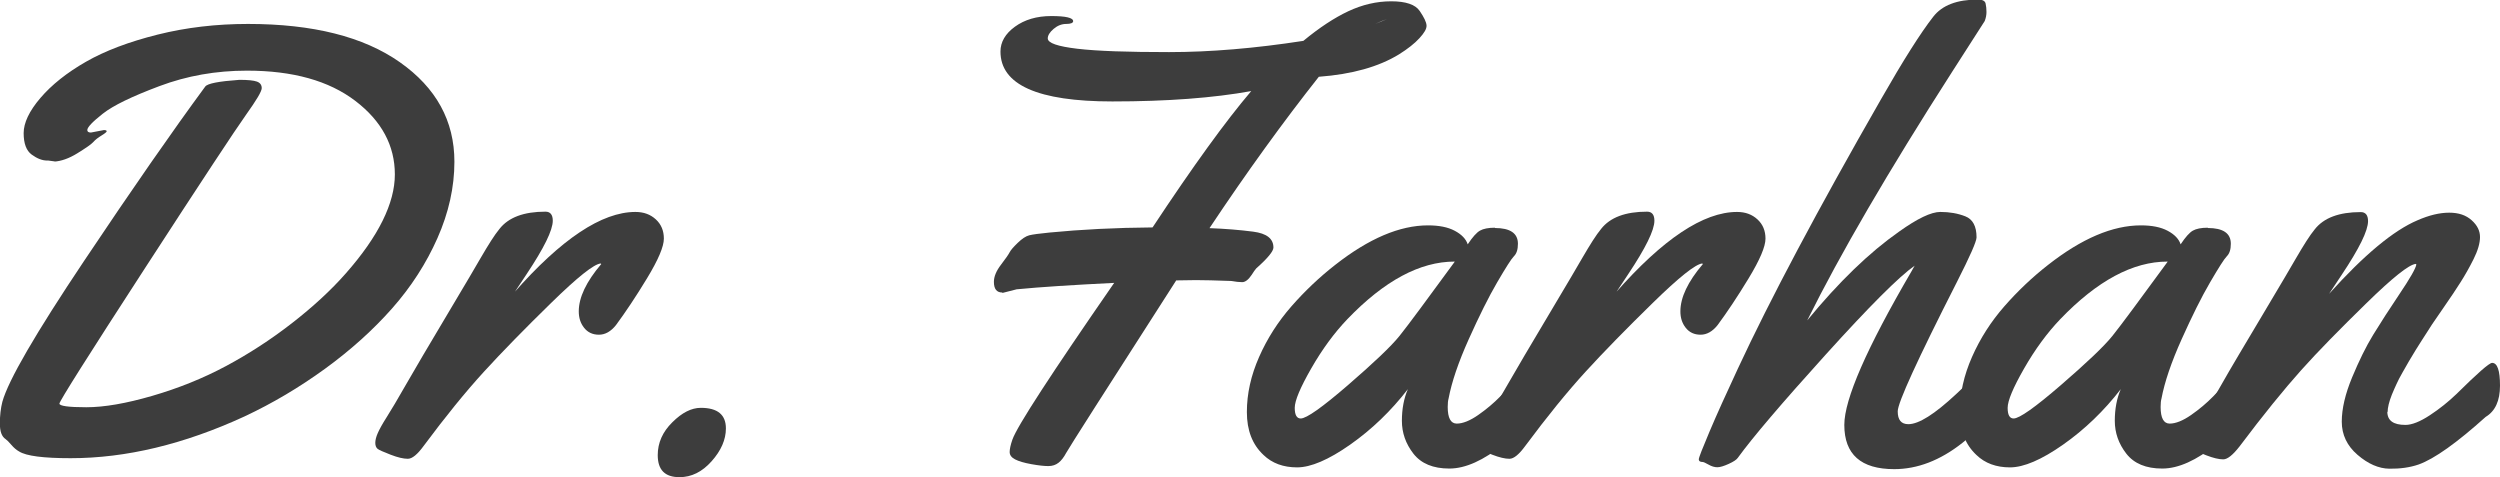
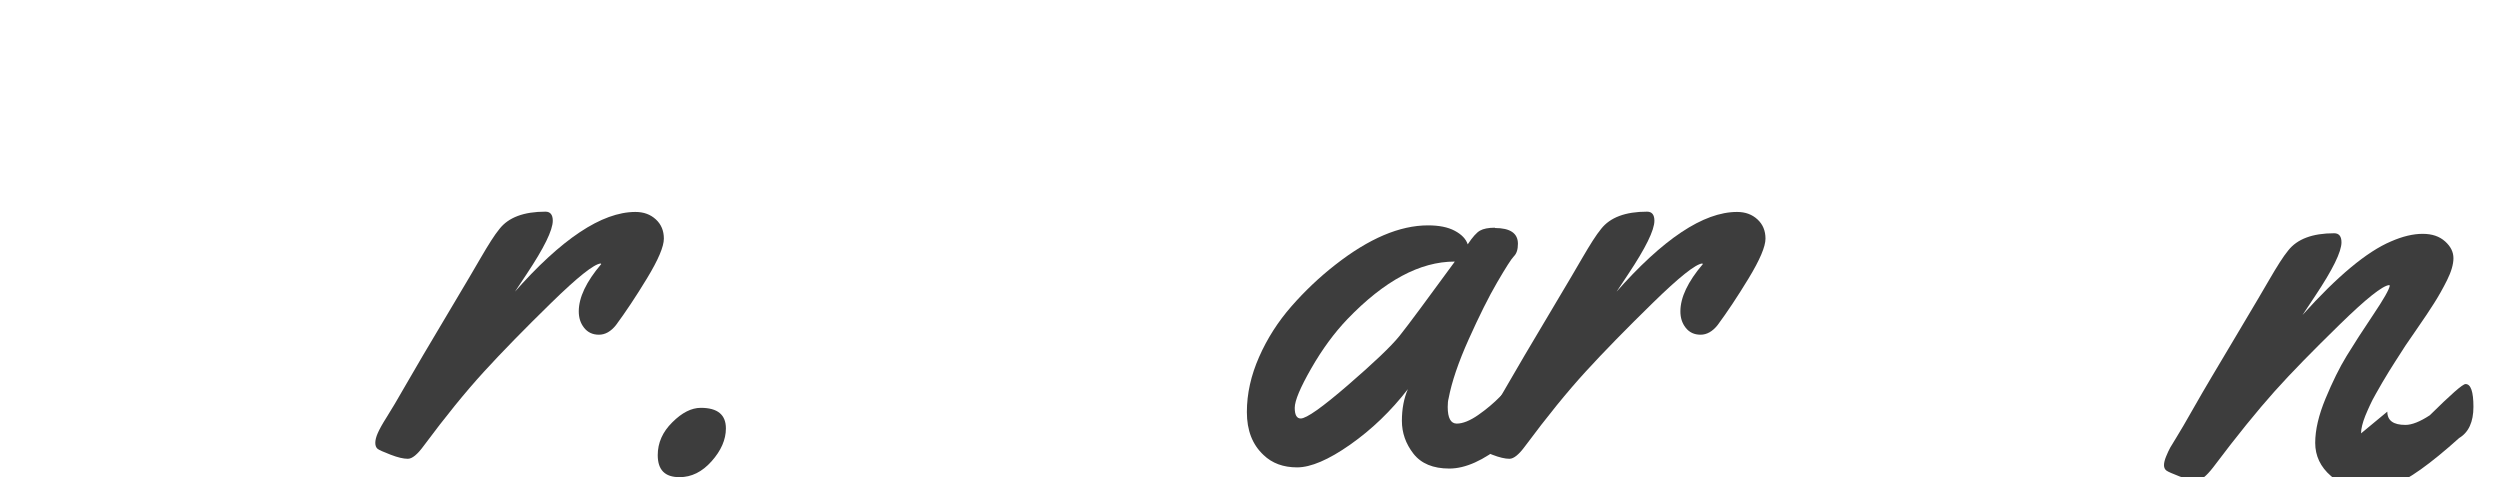
<svg xmlns="http://www.w3.org/2000/svg" id="Ebene_1" data-name="Ebene 1" width="171.27" height="32.7" viewBox="0 0 171.27 32.7">
-   <path d="m3.76,11.06l-.44-.06h-.08c-.35,0-.7-.14-1.07-.41s-.55-.77-.55-1.47.38-1.51,1.15-2.41,1.81-1.73,3.12-2.48,2.95-1.37,4.91-1.86,4.02-.73,6.19-.73c4.44,0,7.91.87,10.4,2.62s3.74,4.02,3.74,6.82c0,1.74-.39,3.49-1.16,5.23s-1.81,3.35-3.11,4.82-2.83,2.85-4.59,4.13-3.6,2.37-5.52,3.27c-4.15,1.91-8.12,2.86-11.91,2.86-1.87,0-3.04-.15-3.53-.46-.18-.1-.36-.25-.53-.45s-.31-.34-.4-.4c-.26-.17-.39-.52-.39-1.07s.06-1.04.17-1.48c.41-1.48,2.28-4.69,5.59-9.64s6.08-8.93,8.31-11.96c.15-.21.93-.36,2.34-.46.58,0,.98.04,1.2.12s.33.23.33.45-.36.82-1.08,1.83-3.03,4.51-6.93,10.52c-3.9,6.01-5.85,9.1-5.85,9.26s.61.25,1.84.25,2.73-.26,4.52-.78,3.48-1.2,5.05-2.04,3.08-1.82,4.52-2.94,2.67-2.25,3.69-3.41c2.24-2.54,3.36-4.81,3.36-6.78s-.9-3.66-2.71-5.04-4.28-2.07-7.42-2.07c-2.12,0-4.11.35-6,1.06s-3.17,1.33-3.88,1.89-1.06.93-1.06,1.12c0,.11.08.17.25.17l.89-.17c.12,0,.19.03.19.08s-.12.15-.35.29-.43.29-.57.45-.51.41-1.09.77-1.11.54-1.58.57Z" style="fill: #3d3d3d;" />
  <path d="m35.19,20.08c3.26-3.71,6.04-5.56,8.34-5.56.57,0,1.03.17,1.4.51s.55.78.55,1.32-.38,1.44-1.15,2.71-1.48,2.33-2.13,3.21c-.35.44-.74.66-1.17.66s-.77-.16-1.02-.48-.36-.69-.36-1.12c0-.95.51-2.03,1.54-3.24l-.04-.04c-.46.04-1.59.94-3.39,2.7s-3.34,3.33-4.61,4.72-2.64,3.08-4.12,5.07c-.43.59-.79.89-1.09.89s-.69-.09-1.18-.28-.79-.32-.89-.4-.16-.22-.16-.41.06-.42.17-.67.31-.62.61-1.09.75-1.23,1.35-2.28,1.54-2.64,2.81-4.77,2.03-3.42,2.28-3.86c.53-.91.95-1.58,1.29-1.99.62-.79,1.67-1.18,3.15-1.18.33,0,.5.21.5.62,0,.65-.6,1.87-1.8,3.67l-.87,1.31Z" style="fill: #3d3d3d;" />
  <path d="m46.06,28.93c.66-.66,1.31-.99,1.95-.99,1.15,0,1.72.47,1.72,1.41,0,.77-.33,1.52-.98,2.25s-1.38,1.09-2.2,1.09c-1,0-1.49-.5-1.49-1.51,0-.84.33-1.59,1-2.25Z" style="fill: #3d3d3d;" />
-   <path d="m68.67,20.04c-.39,0-.58-.24-.58-.73,0-.36.16-.75.49-1.18s.52-.71.59-.85.25-.35.55-.64.56-.46.79-.52.7-.12,1.4-.19c2.16-.21,4.51-.33,7.05-.35,2.77-4.19,5.02-7.3,6.76-9.34-2.59.47-5.76.71-9.52.71-5.1,0-7.66-1.14-7.66-3.42,0-.65.33-1.22.99-1.7s1.49-.73,2.49-.73,1.5.12,1.5.35c0,.12-.16.19-.47.19s-.6.11-.87.34-.4.45-.4.65c0,.32.68.55,2.03.71s3.45.23,6.28.23,5.9-.26,9.2-.77c1.09-.9,2.12-1.58,3.08-2.03s1.94-.68,2.94-.68,1.65.22,1.95.66.46.77.47,1-.16.51-.49.87-.8.73-1.39,1.1c-1.4.86-3.23,1.37-5.5,1.54-2.42,3.06-4.92,6.51-7.49,10.37,1.07.04,2.06.12,2.99.24s1.39.48,1.39,1.09c0,.25-.39.73-1.18,1.43-.08.1-.19.24-.31.44-.22.33-.44.5-.65.5s-.46-.03-.74-.08c-1.08-.04-1.89-.06-2.43-.06l-1.35.02c-4.87,7.58-7.38,11.52-7.54,11.82s-.33.52-.52.67-.42.23-.7.23-.66-.04-1.16-.13-.87-.2-1.12-.33-.37-.3-.37-.5.06-.49.19-.86c.33-.93,2.66-4.5,6.97-10.73-2.81.14-5.03.28-6.68.44l-.98.25ZM95.02,1.31c-.22.07-.49.18-.81.33l.81-.33Z" style="fill: #3d3d3d;" />
  <path d="m102.41,15.62c1.05,0,1.58.36,1.58,1.08,0,.39-.09.67-.27.85s-.56.78-1.15,1.79-1.24,2.32-1.95,3.9-1.17,2.94-1.38,4.06c-.04.14-.06.33-.06.58,0,.76.21,1.14.62,1.14s.91-.2,1.47-.59,1.07-.82,1.51-1.27.87-.91,1.3-1.38.67-.74.76-.81.21-.1.37-.1c.26,0,.42.2.48.6s.08.82.08,1.24-.04.73-.12.89c-.4.79-1.28,1.74-2.65,2.84s-2.6,1.66-3.71,1.66-1.93-.34-2.46-1.02-.79-1.43-.79-2.25.14-1.55.41-2.17c-1.15,1.49-2.47,2.76-3.95,3.8s-2.7,1.56-3.64,1.56-1.71-.28-2.3-.85c-.76-.71-1.14-1.68-1.14-2.94s.28-2.51.84-3.78,1.3-2.42,2.21-3.46,1.92-2,3.01-2.85c2.3-1.8,4.41-2.7,6.35-2.7.75,0,1.36.12,1.83.37s.77.56.89.93c.33-.5.61-.81.84-.94s.57-.2,1.03-.2Zm-2.76,2.3c-2.37,0-4.81,1.31-7.34,3.94-.9.94-1.73,2.07-2.48,3.38s-1.13,2.21-1.13,2.7.14.73.41.73c.39,0,1.47-.76,3.24-2.29s2.95-2.65,3.53-3.37c.64-.8,1.89-2.5,3.78-5.08Z" style="fill: #3d3d3d;" />
  <path d="m110.66,20.08c3.26-3.71,6.04-5.56,8.34-5.56.57,0,1.03.17,1.4.51s.55.78.55,1.32-.38,1.44-1.15,2.71-1.48,2.33-2.13,3.21c-.35.44-.74.66-1.17.66s-.77-.16-1.02-.48-.36-.69-.36-1.12c0-.95.51-2.03,1.54-3.24l-.04-.04c-.46.04-1.59.94-3.39,2.7s-3.34,3.33-4.61,4.72-2.64,3.08-4.12,5.07c-.43.59-.79.89-1.09.89s-.69-.09-1.18-.28-.79-.32-.89-.4-.16-.22-.16-.41.06-.42.17-.67.31-.62.61-1.09.75-1.23,1.35-2.28,1.54-2.64,2.81-4.77,2.03-3.42,2.28-3.86c.53-.91.95-1.58,1.29-1.99.62-.79,1.67-1.18,3.15-1.18.33,0,.5.21.5.62,0,.65-.6,1.87-1.8,3.67l-.87,1.31Z" style="fill: #3d3d3d;" />
-   <path d="m136.97,25.27c.1.64.15,1.14.15,1.5s-.07.68-.2.95-.42.65-.87,1.14-.99.99-1.61,1.48c-1.52,1.2-3.08,1.8-4.67,1.8-2.28,0-3.42-1.01-3.42-3.03,0-1.76,1.53-5.26,4.59-10.5.11-.19.19-.33.23-.41-1.07.75-3.1,2.78-6.11,6.11s-5.01,5.68-6.01,7.06c-.08.12-.29.26-.62.41s-.59.23-.78.23-.39-.06-.6-.18-.35-.18-.4-.18c-.18,0-.27-.06-.27-.18s.25-.75.74-1.91,1.14-2.59,1.94-4.31c2.2-4.73,5.47-10.89,9.81-18.46,1.52-2.66,2.71-4.54,3.57-5.64.61-.79,1.63-1.18,3.07-1.18.3,0,.48.09.52.27s.06.37.06.58-.04.41-.12.62l-2.22,3.46c-4.4,6.86-7.71,12.55-9.94,17.05,2.16-2.63,4.25-4.65,6.29-6.08,1.26-.9,2.2-1.35,2.83-1.35s1.2.1,1.71.3.77.68.77,1.44c0,.28-.45,1.3-1.35,3.07-2.7,5.31-4.05,8.26-4.05,8.85s.24.88.73.88c.71,0,1.79-.68,3.26-2.05,1.11-1.04,1.8-1.7,2.1-1.99.17-.12.32-.19.46-.19.26,0,.41.13.44.39Z" style="fill: #3d3d3d;" />
-   <path d="m151.25,15.62c1.05,0,1.58.36,1.58,1.08,0,.39-.09.67-.27.85s-.56.78-1.15,1.79-1.24,2.32-1.95,3.9-1.17,2.94-1.38,4.06c-.04.14-.06.33-.06.58,0,.76.21,1.14.62,1.14s.91-.2,1.47-.59,1.07-.82,1.51-1.27.87-.91,1.3-1.38.67-.74.76-.81.21-.1.37-.1c.26,0,.42.2.48.6s.08.82.08,1.24-.04.73-.12.89c-.4.79-1.28,1.74-2.65,2.84s-2.6,1.66-3.71,1.66-1.93-.34-2.46-1.02-.79-1.43-.79-2.25.14-1.55.41-2.17c-1.15,1.49-2.47,2.76-3.95,3.8s-2.7,1.56-3.64,1.56-1.71-.28-2.3-.85c-.76-.71-1.14-1.68-1.14-2.94s.28-2.51.84-3.78,1.3-2.42,2.21-3.46,1.92-2,3.01-2.85c2.3-1.8,4.41-2.7,6.35-2.7.75,0,1.36.12,1.83.37s.77.56.89.93c.33-.5.61-.81.84-.94s.57-.2,1.03-.2Zm-2.76,2.3c-2.37,0-4.81,1.31-7.34,3.94-.9.94-1.73,2.07-2.48,3.38s-1.13,2.21-1.13,2.7.14.73.41.73c.39,0,1.47-.76,3.24-2.29s2.95-2.65,3.53-3.37c.64-.8,1.89-2.5,3.78-5.08Z" style="fill: #3d3d3d;" />
-   <path d="m163.55,28.2c0,.61.41.91,1.24.91.44,0,1-.22,1.67-.66s1.28-.93,1.82-1.45c1.44-1.42,2.25-2.14,2.45-2.14.36,0,.54.52.54,1.56s-.33,1.75-.98,2.14c-1.98,1.78-3.51,2.87-4.59,3.26-.61.21-1.28.3-2.01.29s-1.46-.33-2.18-.95-1.08-1.38-1.08-2.27.24-1.91.71-3.04.95-2.11,1.44-2.91,1.1-1.75,1.82-2.82,1.1-1.74,1.14-2l-.04-.04c-.46.04-1.59.94-3.39,2.7s-3.3,3.28-4.47,4.59-2.58,3.04-4.21,5.21c-.46.59-.83.89-1.12.89s-.68-.09-1.17-.28-.79-.32-.9-.4-.17-.21-.17-.37.05-.37.15-.61.19-.44.28-.6.24-.4.45-.74.62-1.03,1.23-2.11,1.56-2.67,2.83-4.8,2.03-3.42,2.28-3.86c.53-.91.95-1.58,1.29-1.99.62-.79,1.67-1.18,3.15-1.18.33,0,.5.21.5.62,0,.65-.6,1.87-1.8,3.67l-.87,1.31c2.39-2.66,4.41-4.34,6.06-5.04.8-.35,1.52-.52,2.17-.52s1.15.17,1.54.52.57.73.57,1.15-.15.93-.44,1.51-.59,1.11-.89,1.58-.68,1.05-1.17,1.75c-.48.71-.75,1.09-.79,1.15s-.15.23-.32.5-.3.47-.38.59-.22.34-.41.65-.35.57-.47.78-.26.46-.44.77-.31.57-.41.79-.21.46-.32.73c-.19.48-.29.89-.29,1.2Z" style="fill: #3d3d3d;" />
+   <path d="m163.55,28.2c0,.61.41.91,1.24.91.44,0,1-.22,1.67-.66c1.44-1.42,2.25-2.14,2.45-2.14.36,0,.54.52.54,1.56s-.33,1.75-.98,2.14c-1.98,1.78-3.51,2.87-4.59,3.26-.61.21-1.28.3-2.01.29s-1.46-.33-2.18-.95-1.08-1.38-1.08-2.27.24-1.91.71-3.04.95-2.11,1.44-2.91,1.1-1.75,1.82-2.82,1.1-1.74,1.14-2l-.04-.04c-.46.04-1.59.94-3.39,2.7s-3.3,3.28-4.47,4.59-2.58,3.04-4.21,5.21c-.46.59-.83.89-1.12.89s-.68-.09-1.17-.28-.79-.32-.9-.4-.17-.21-.17-.37.05-.37.15-.61.19-.44.28-.6.24-.4.45-.74.62-1.03,1.23-2.11,1.56-2.67,2.83-4.8,2.03-3.42,2.28-3.86c.53-.91.95-1.58,1.29-1.99.62-.79,1.67-1.18,3.15-1.18.33,0,.5.21.5.62,0,.65-.6,1.87-1.8,3.67l-.87,1.31c2.39-2.66,4.41-4.34,6.06-5.04.8-.35,1.52-.52,2.17-.52s1.15.17,1.54.52.57.73.57,1.15-.15.93-.44,1.51-.59,1.11-.89,1.58-.68,1.05-1.17,1.75c-.48.71-.75,1.09-.79,1.15s-.15.23-.32.5-.3.47-.38.59-.22.34-.41.65-.35.57-.47.78-.26.46-.44.77-.31.57-.41.79-.21.46-.32.73c-.19.48-.29.89-.29,1.2Z" style="fill: #3d3d3d;" />
</svg>